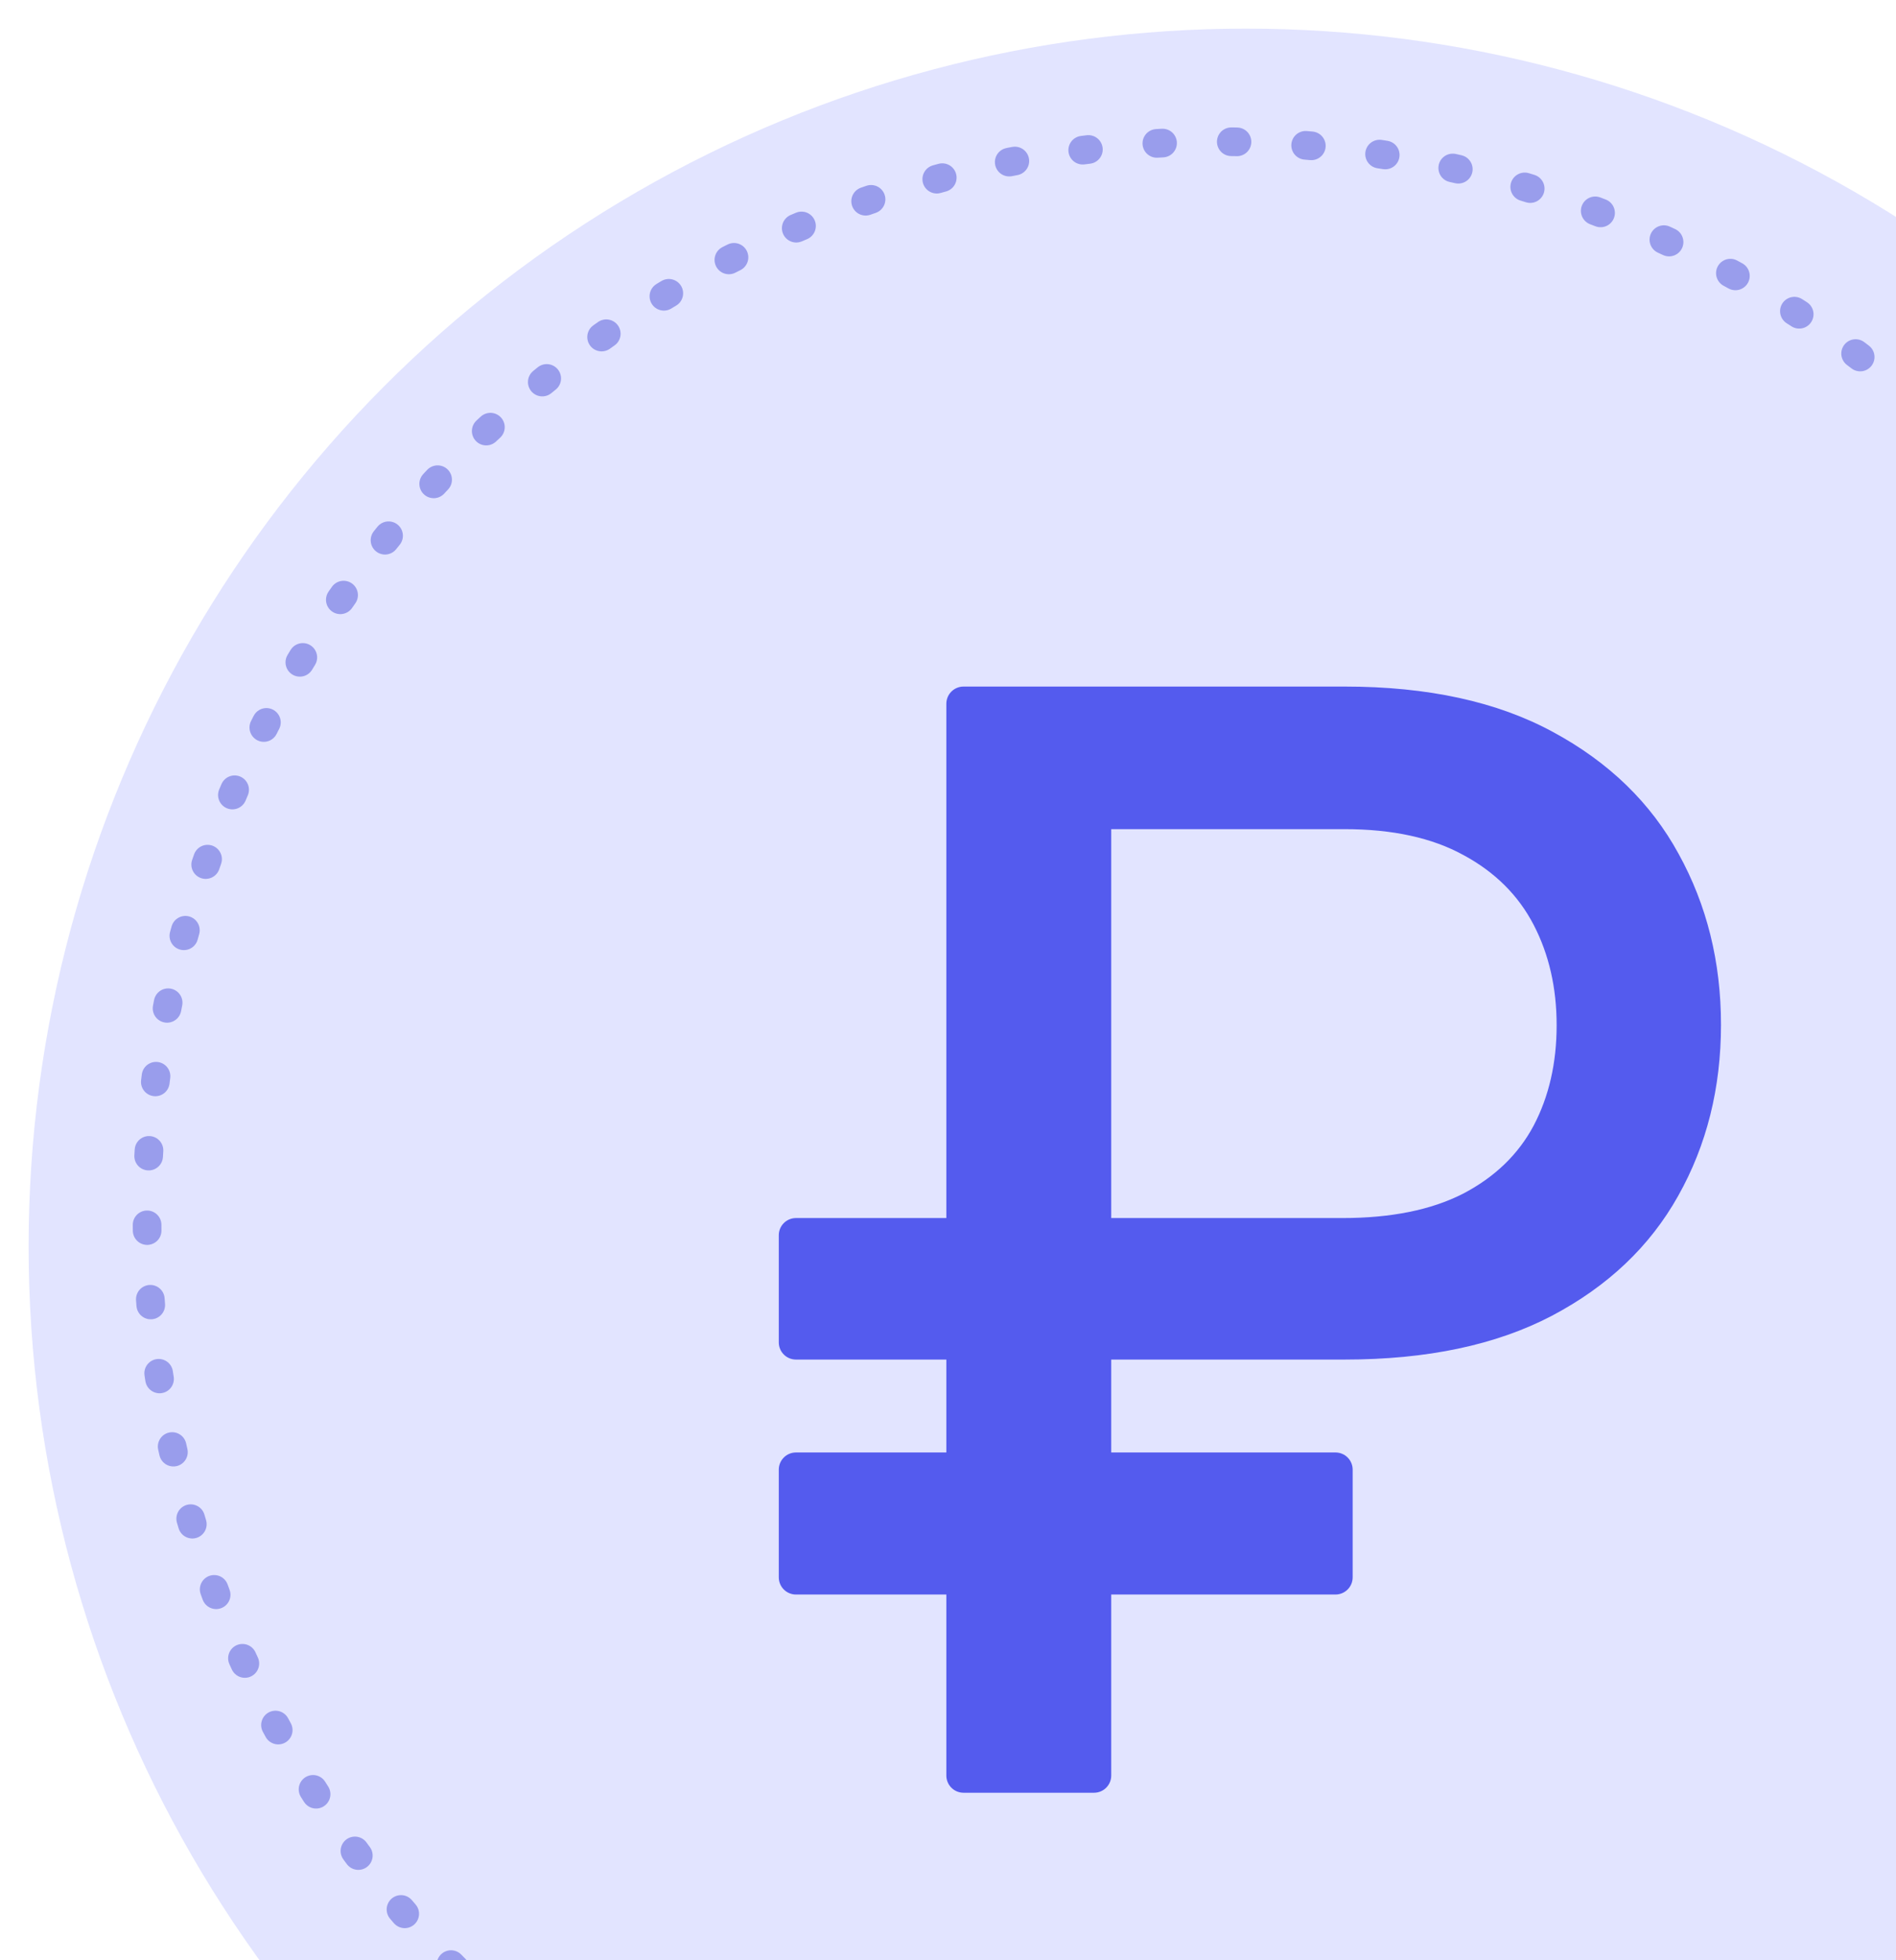
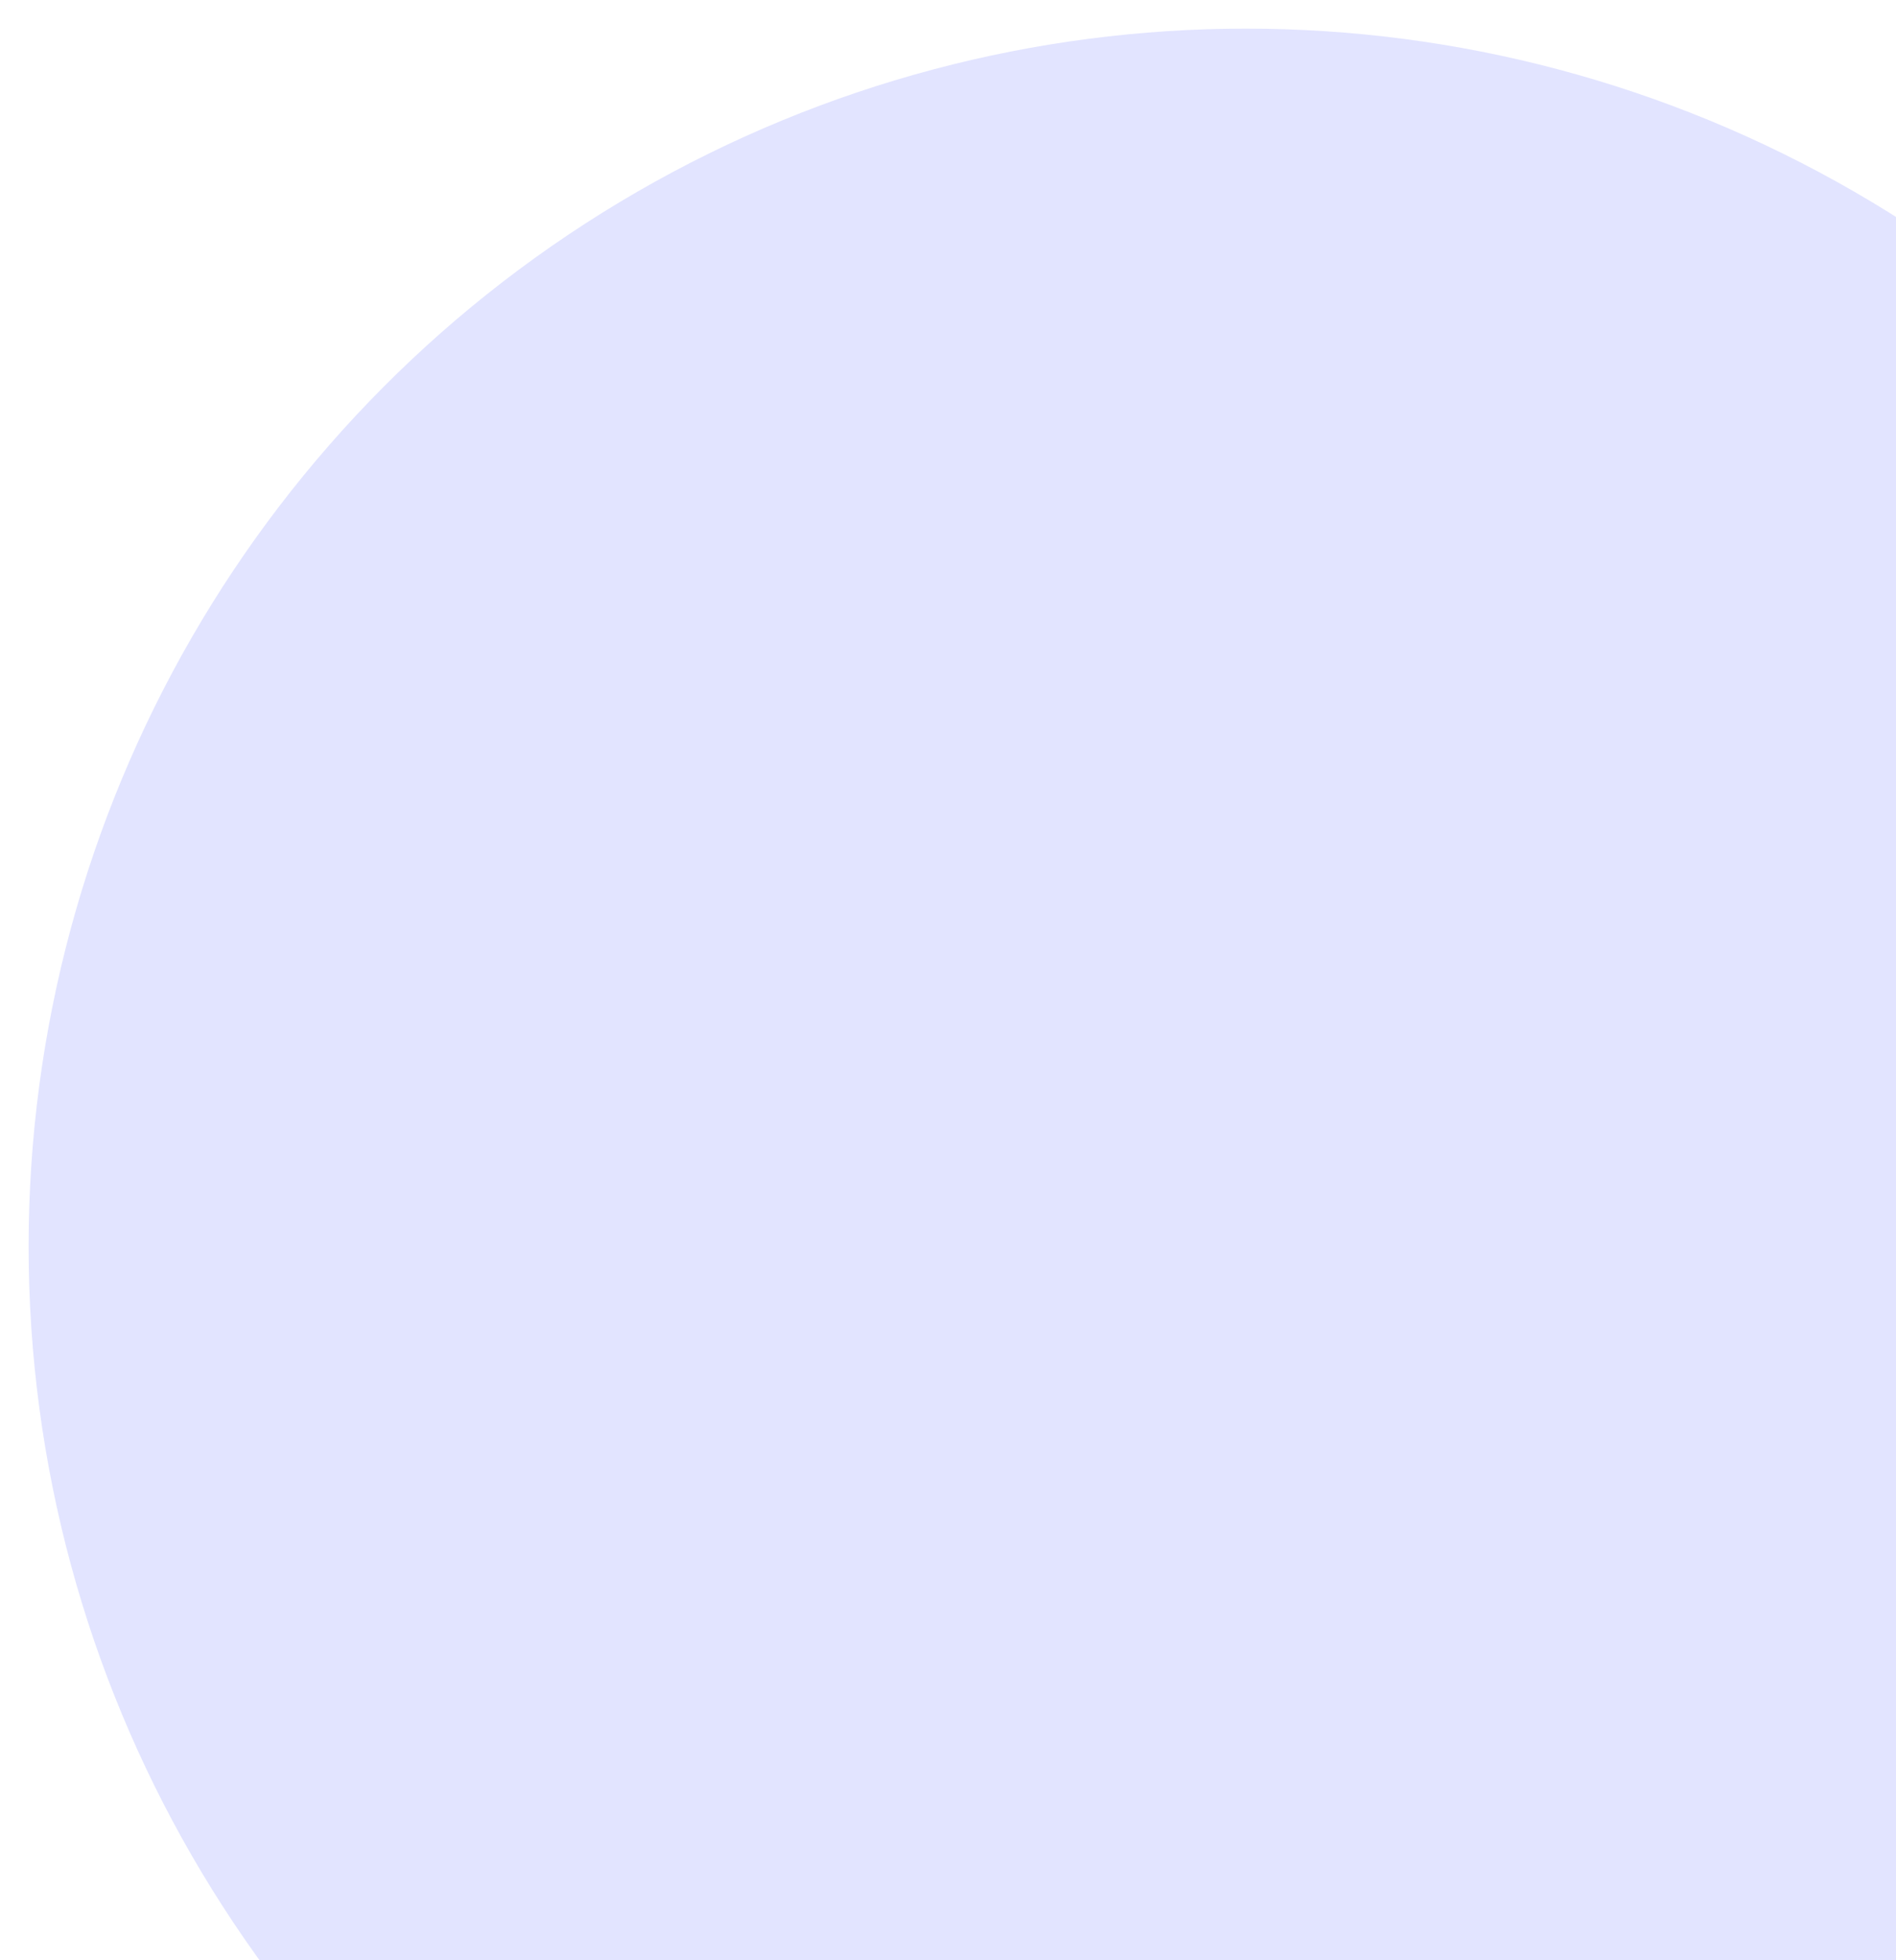
<svg xmlns="http://www.w3.org/2000/svg" width="331" height="342" viewBox="0 0 331 342" fill="none">
  <g filter="url(#filter0_d_2809_1179)">
    <circle cx="212.495" cy="212.495" r="212.5" fill="#E2E4FF" />
  </g>
-   <ellipse cx="212.497" cy="212.022" rx="186.831" ry="187.307" stroke="#999DEC" stroke-width="5" stroke-linecap="round" stroke-dasharray="1 12" />
-   <path d="M234.744 237.223H138.958C137.301 237.223 135.958 235.88 135.958 234.223V215.531C135.958 213.874 137.301 212.531 138.958 212.531H234.37C242.844 212.531 249.853 211.117 255.399 208.29C260.944 205.4 265.056 201.441 267.735 196.415C270.414 191.326 271.754 185.483 271.754 178.886C271.754 172.352 270.414 166.508 267.735 161.356C265.056 156.204 260.975 152.152 255.492 149.199C250.009 146.183 243.093 144.675 234.744 144.675H193.996V309.806C193.996 311.463 192.653 312.806 190.996 312.806H168.211C166.554 312.806 165.211 311.463 165.211 309.806V122.795C165.211 121.138 166.554 119.795 168.211 119.795H234.744C249.261 119.795 261.38 122.434 271.1 127.711C280.882 132.989 288.203 140.089 293.062 149.01C297.985 157.932 300.446 167.859 300.446 178.792C300.446 189.849 297.953 199.808 292.969 208.667C288.047 217.463 280.695 224.437 270.913 229.589C261.193 234.678 249.137 237.223 234.744 237.223ZM233.146 253.433C234.803 253.433 236.146 254.776 236.146 256.433V275.219C236.146 276.876 234.803 278.219 233.146 278.219H138.958C137.301 278.219 135.958 276.876 135.958 275.219V256.433C135.958 254.776 137.301 253.433 138.958 253.433H233.146Z" fill="#545BEE" />
  <defs>
    <filter id="filter0_d_2809_1179" x="-0.005" y="-0.005" width="430" height="430" filterUnits="userSpaceOnUse" color-interpolation-filters="sRGB">
      <feFlood flood-opacity="0" result="BackgroundImageFix" />
      <feColorMatrix in="SourceAlpha" type="matrix" values="0 0 0 0 0 0 0 0 0 0 0 0 0 0 0 0 0 0 127 0" result="hardAlpha" />
      <feOffset dx="5" dy="5" />
      <feComposite in2="hardAlpha" operator="out" />
      <feColorMatrix type="matrix" values="0 0 0 0 0 0 0 0 0 0.03 0 0 0 0 0.561 0 0 0 1 0" />
      <feBlend mode="normal" in2="BackgroundImageFix" result="effect1_dropShadow_2809_1179" />
      <feBlend mode="normal" in="SourceGraphic" in2="effect1_dropShadow_2809_1179" result="shape" />
    </filter>
  </defs>
</svg>